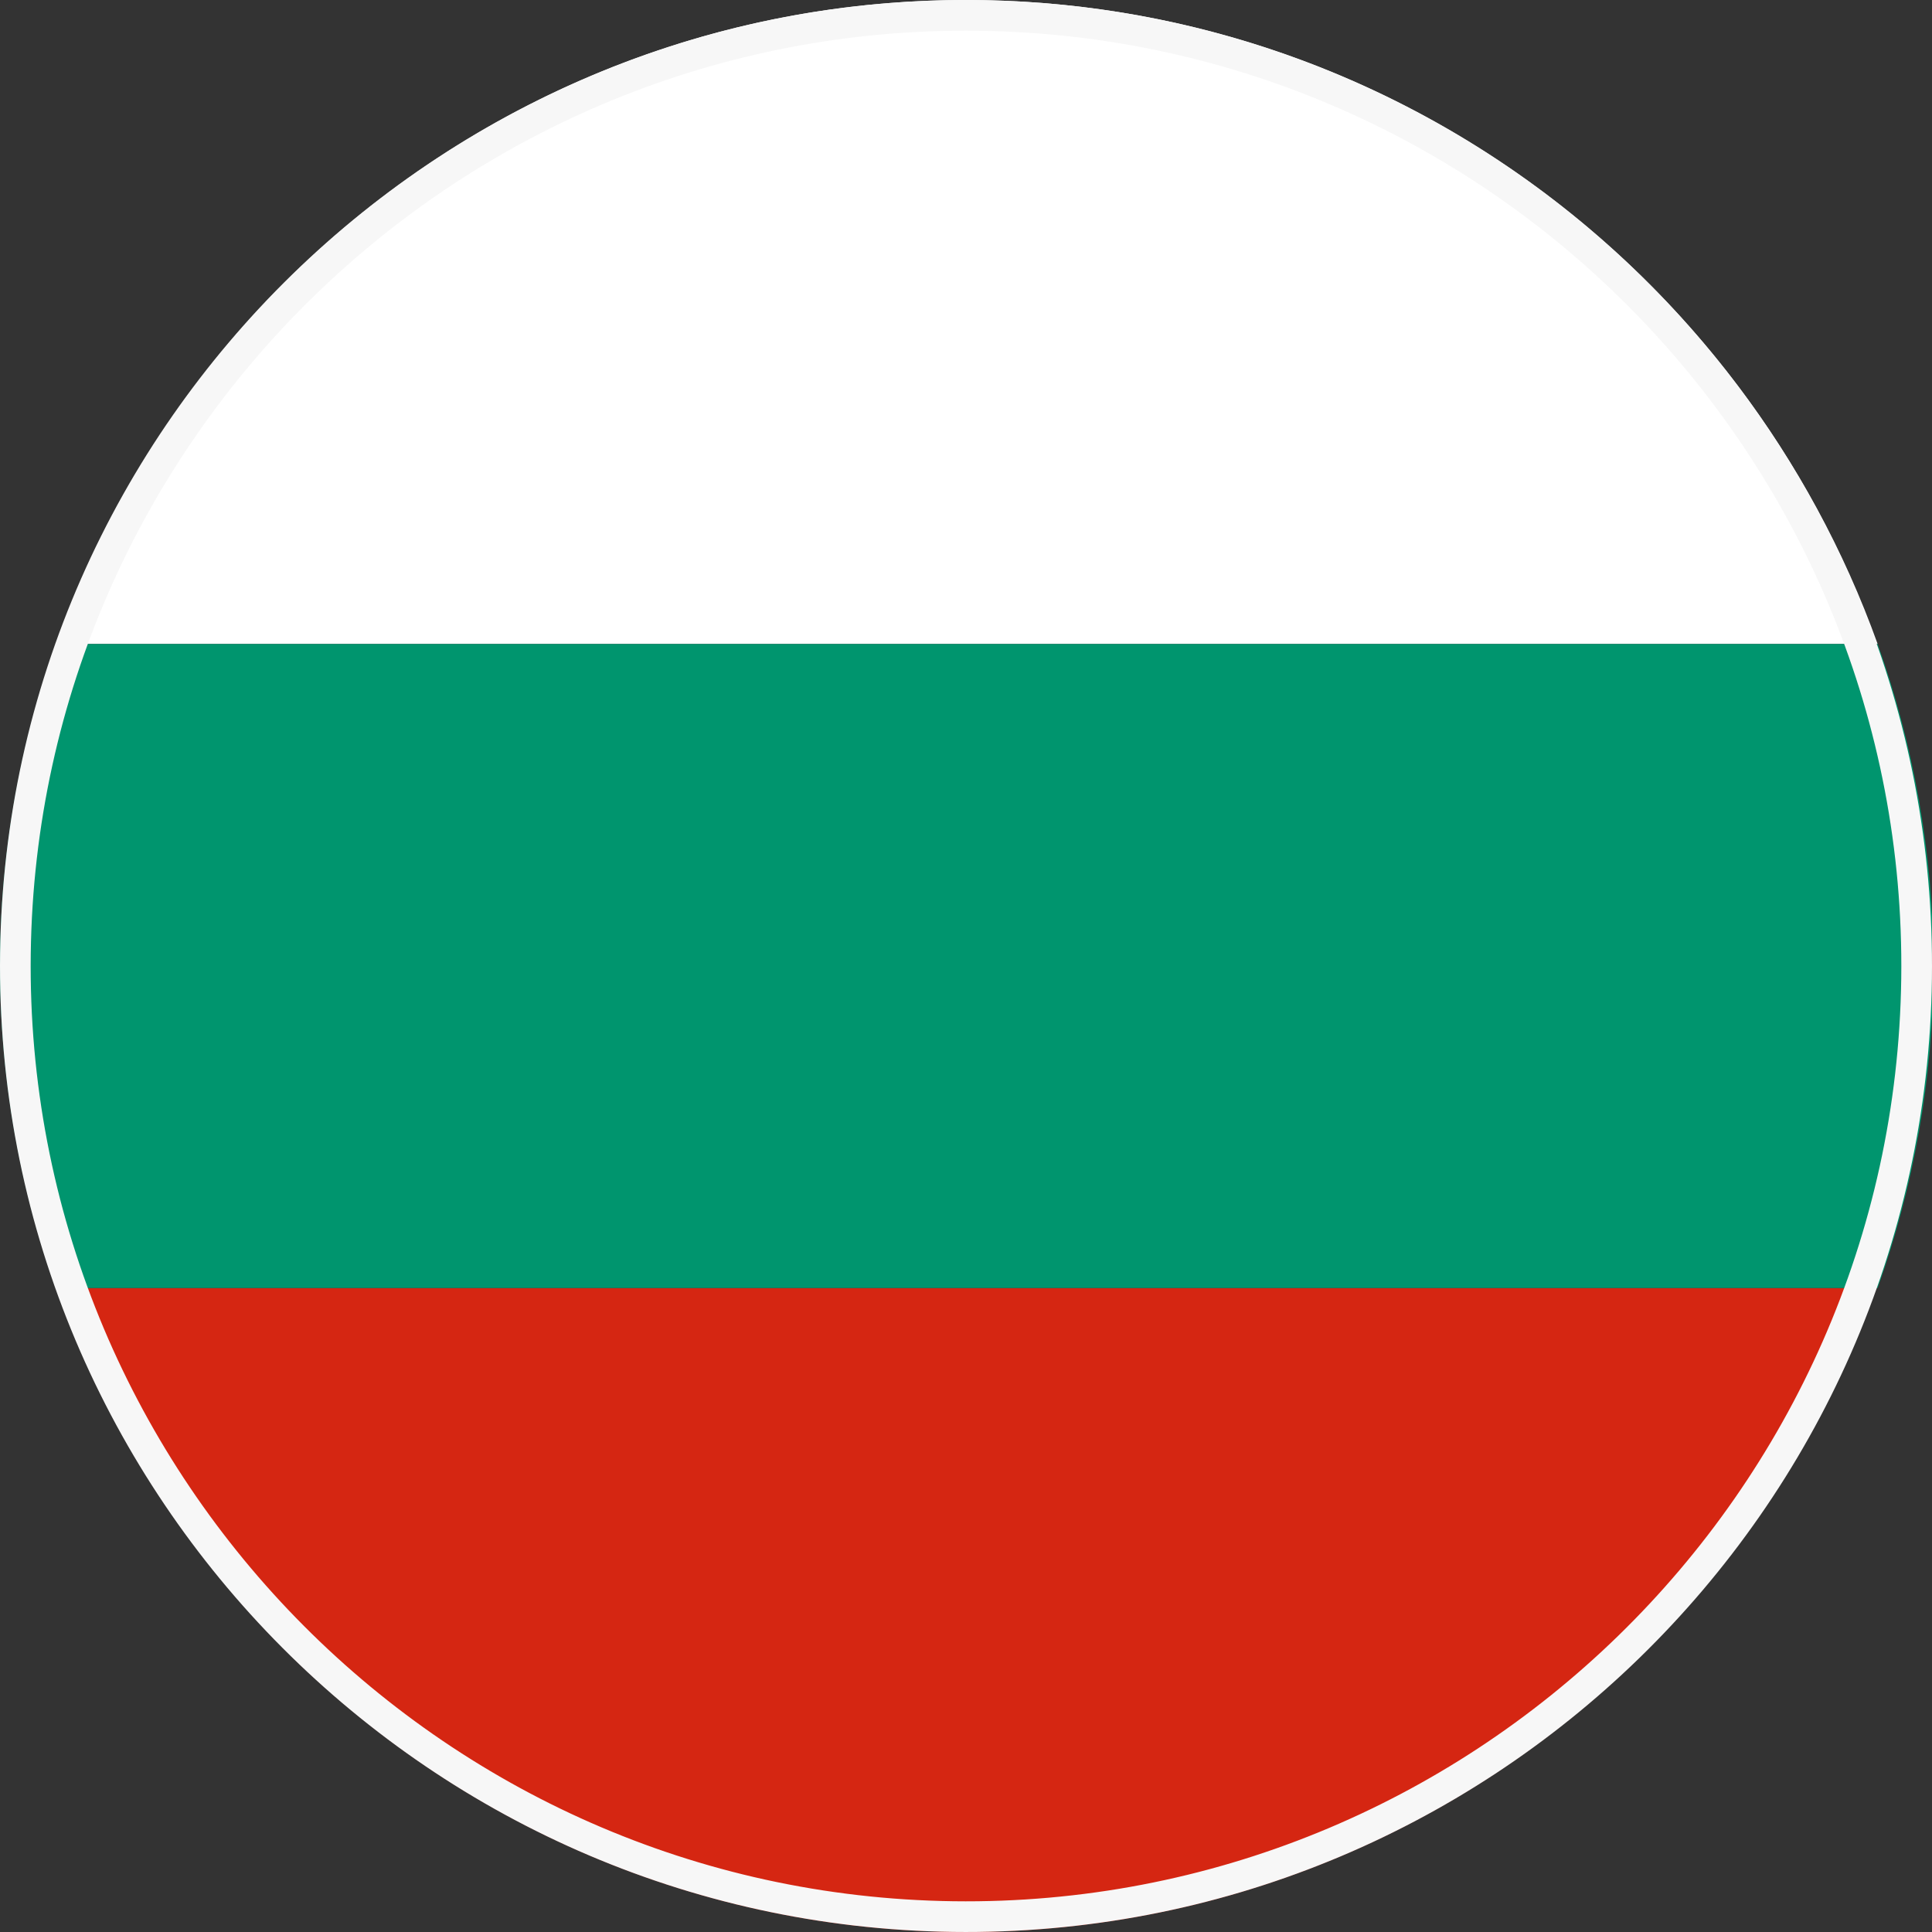
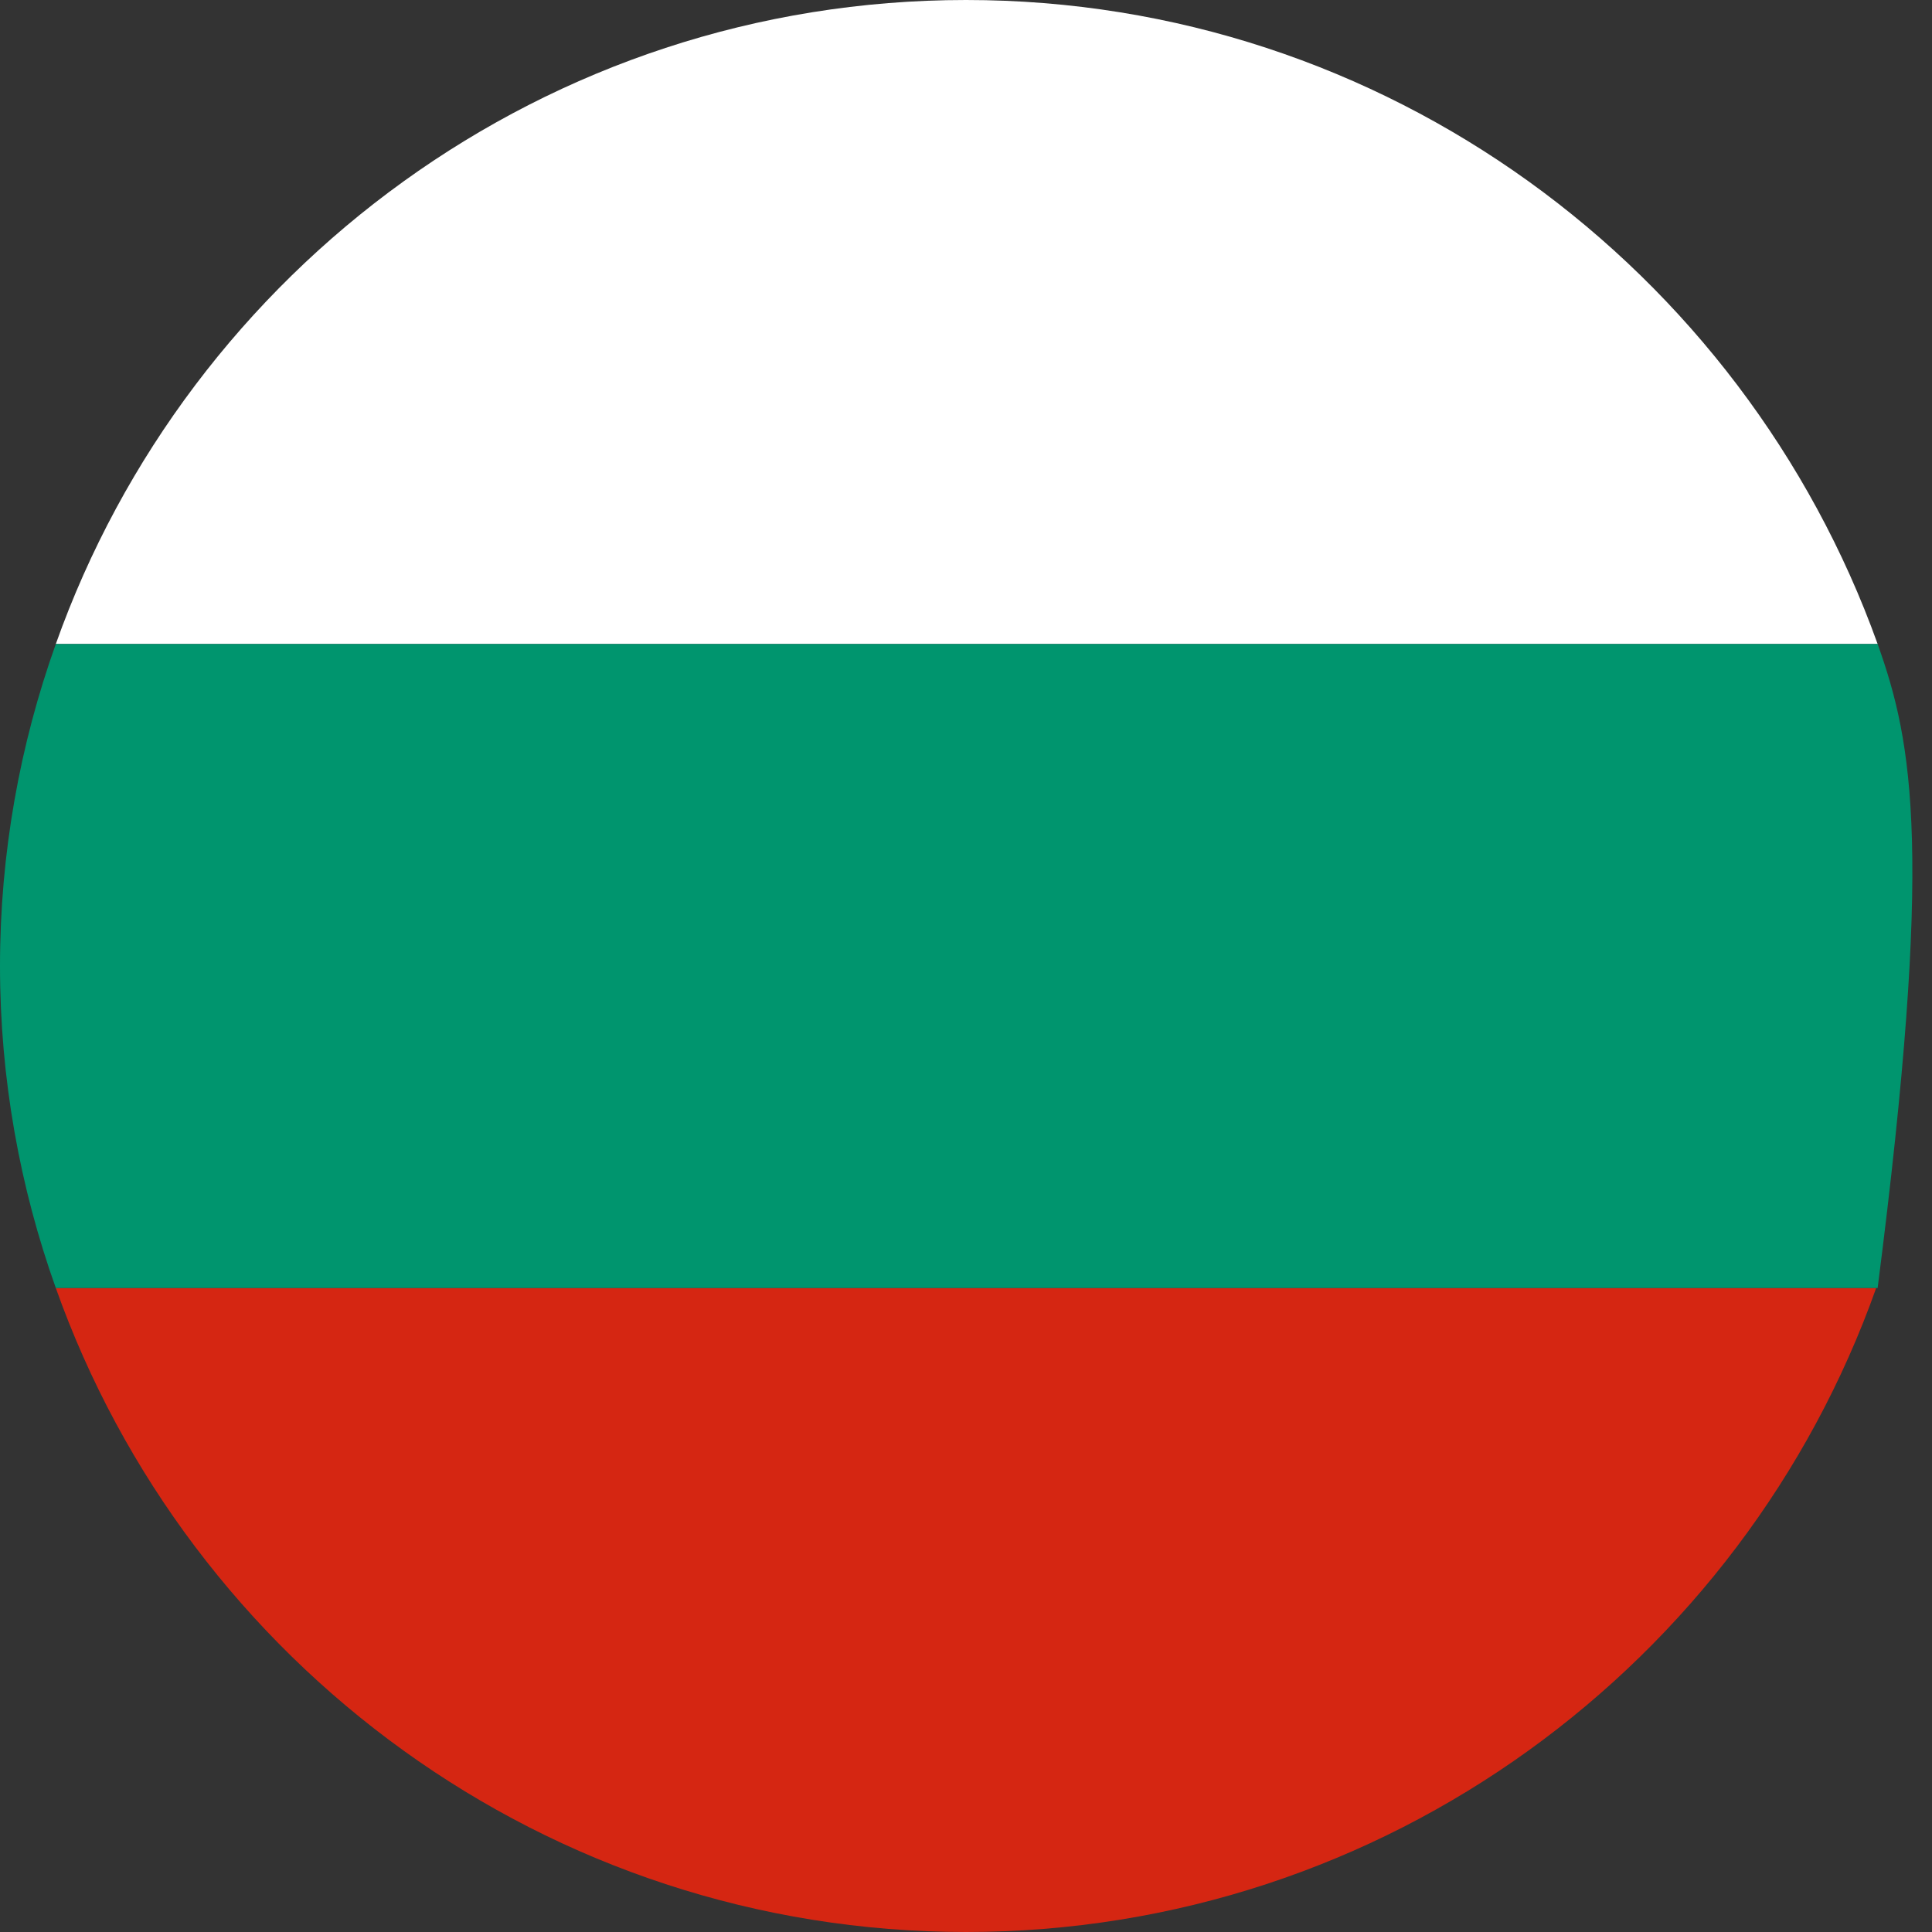
<svg xmlns="http://www.w3.org/2000/svg" width="63" height="63" viewBox="0 0 63 63" fill="none">
  <rect x="0" y="0" width="63" height="63" fill="#333333" stroke="none" />
  <g clip-path="url(#clip0_245_1710)">
    <path d="M31.5 0C17.826 0 6.16 8.773 1.82 21H61.227C56.84 8.773 45.173 0 31.5 0Z" fill="white" />
    <path d="M31.5 63C45.173 63 56.84 54.227 61.18 42H1.82C6.16 54.227 17.826 63 31.5 63Z" fill="#D52612" />
-     <path d="M61.18 21H1.82C0.653 24.267 0 27.813 0 31.5C0 35.187 0.653 38.733 1.82 42H61.227C62.393 38.733 63.047 35.187 63.047 31.5C63.047 27.813 62.393 24.267 61.227 21H61.18Z" fill="#00956E" />
-     <path d="M31.087 62.497C13.994 62.269 0.275 48.169 0.503 31.087C0.73 14.004 14.821 0.275 31.913 0.503C49.005 0.731 62.725 14.821 62.497 31.913C62.269 49.006 48.179 62.725 31.087 62.497Z" stroke="#F7F7F7" />
+     <path d="M61.18 21H1.82C0.653 24.267 0 27.813 0 31.5C0 35.187 0.653 38.733 1.82 42H61.227C63.047 27.813 62.393 24.267 61.227 21H61.18Z" fill="#00956E" />
  </g>
  <defs>
    <clipPath id="clip0_245_1710">
      <rect width="63" height="63" fill="white" />
    </clipPath>
  </defs>
</svg>